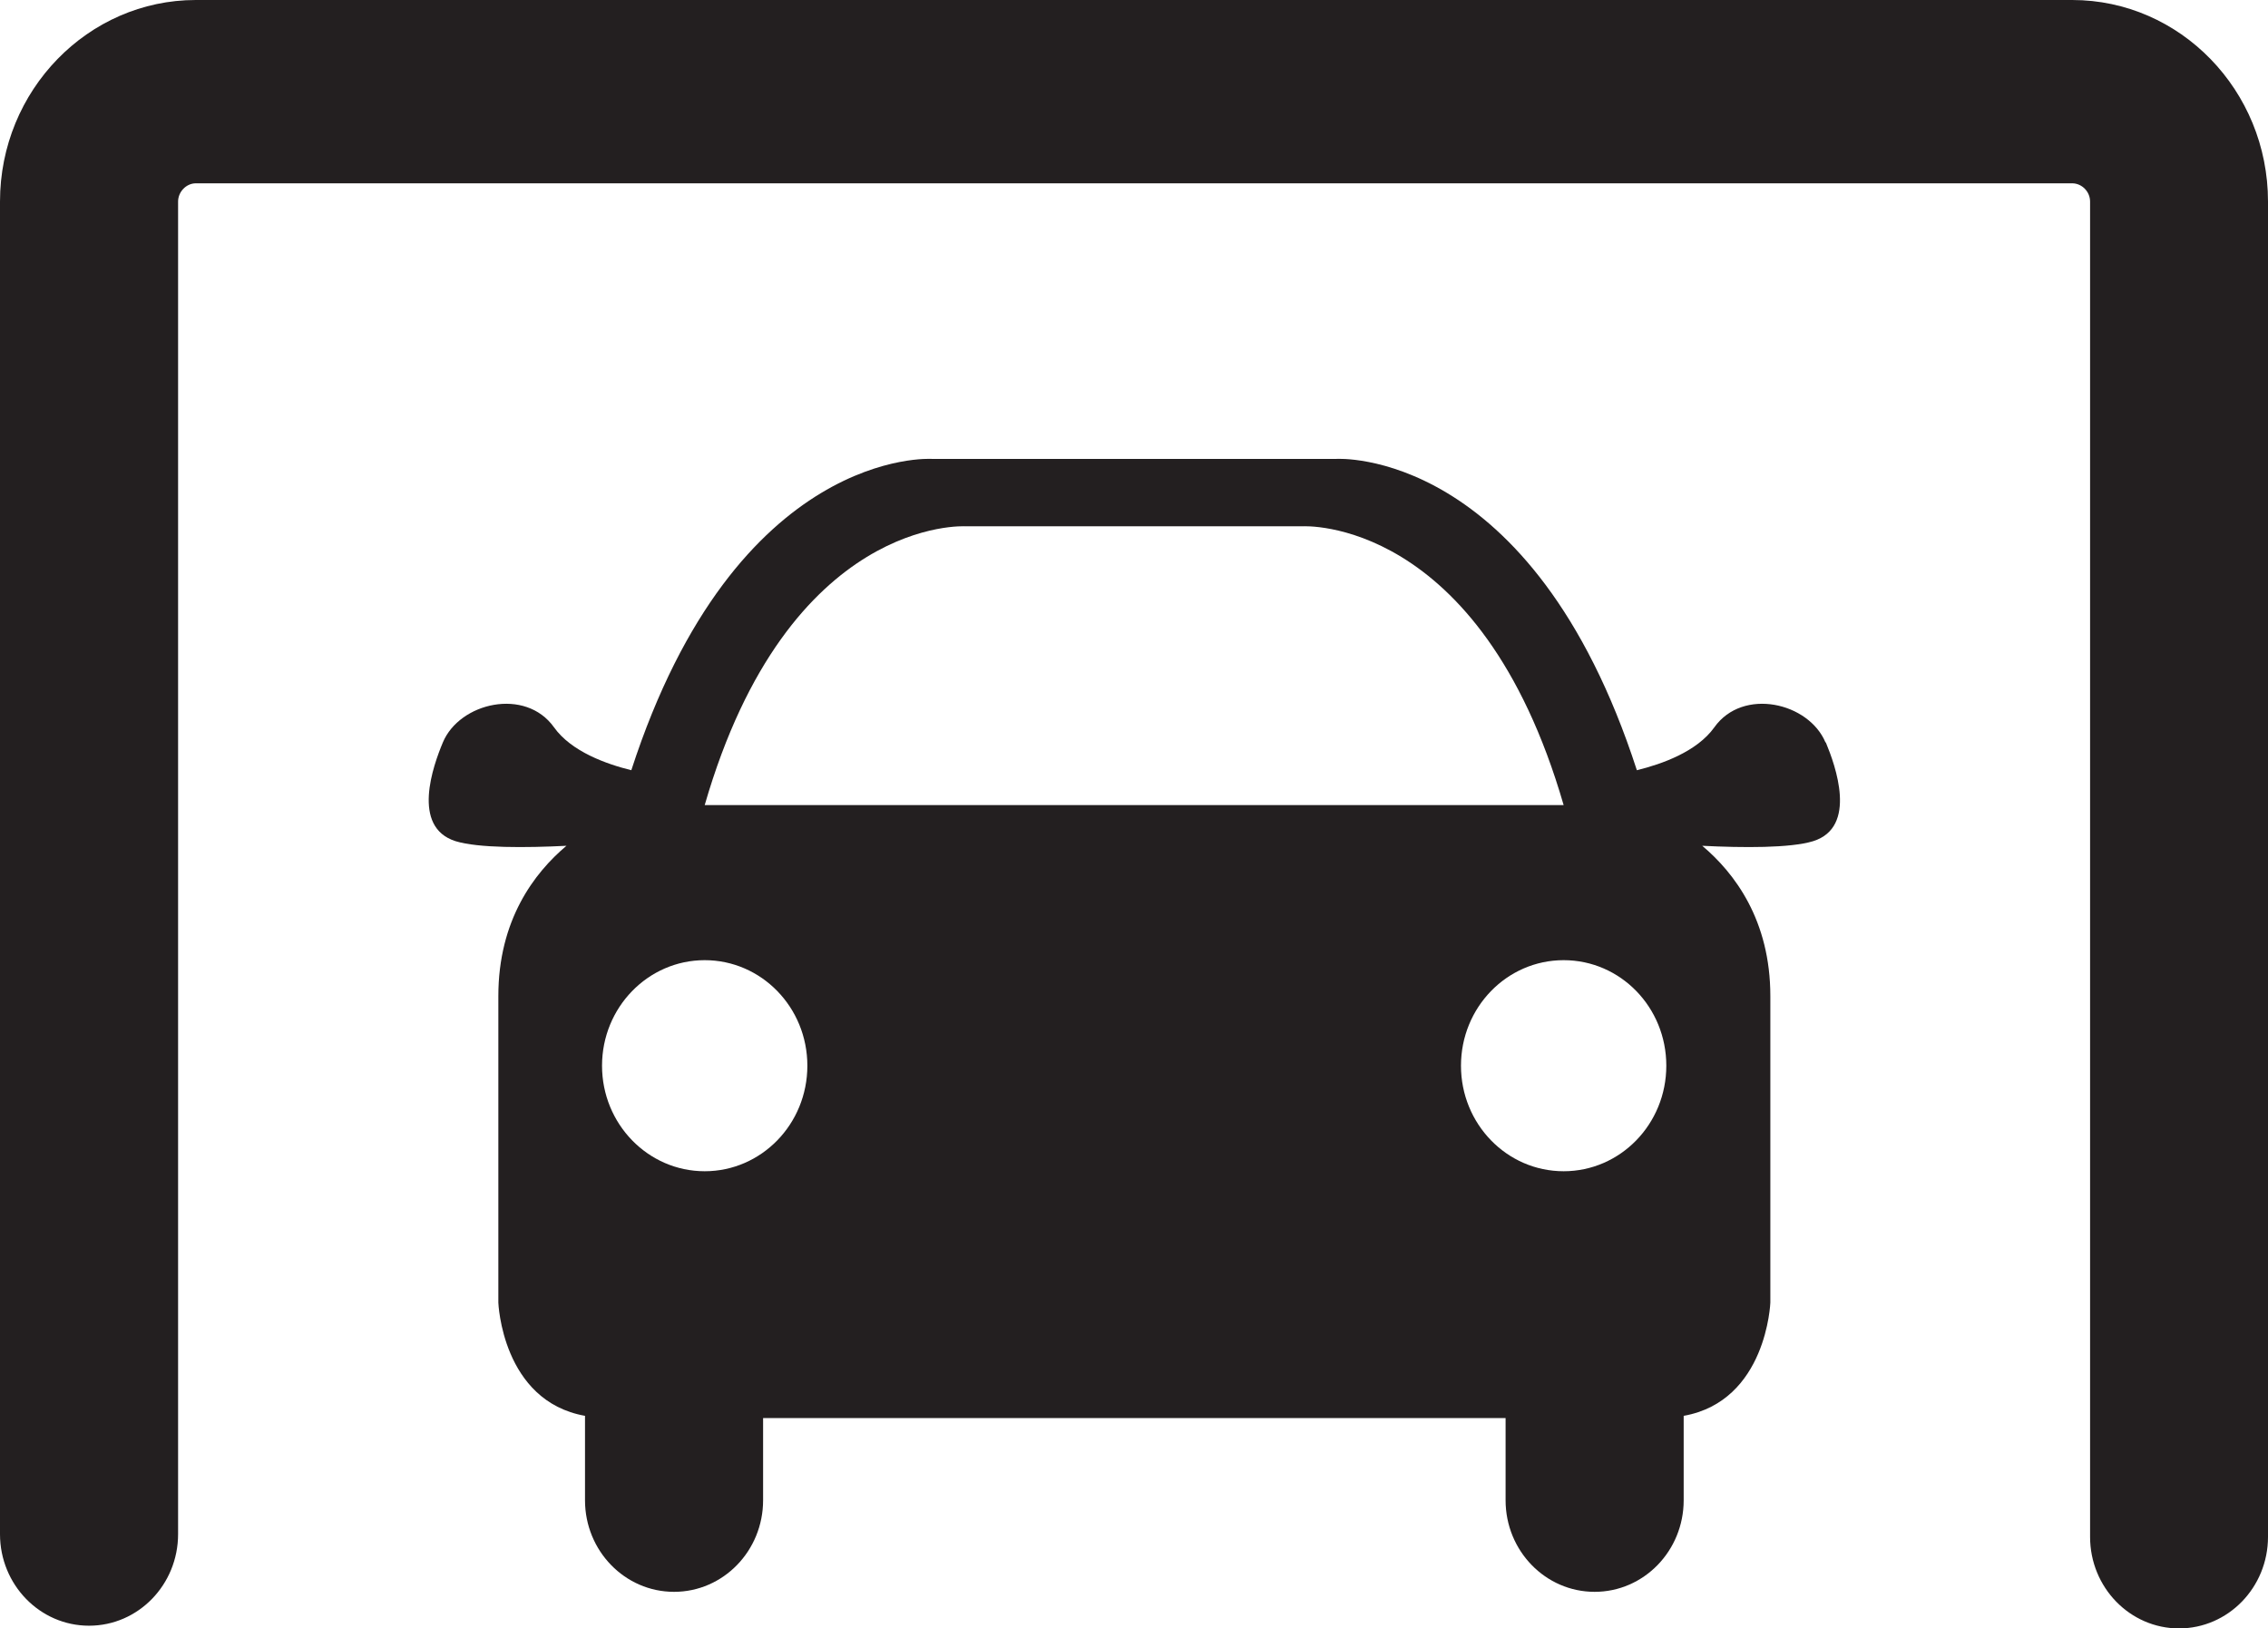
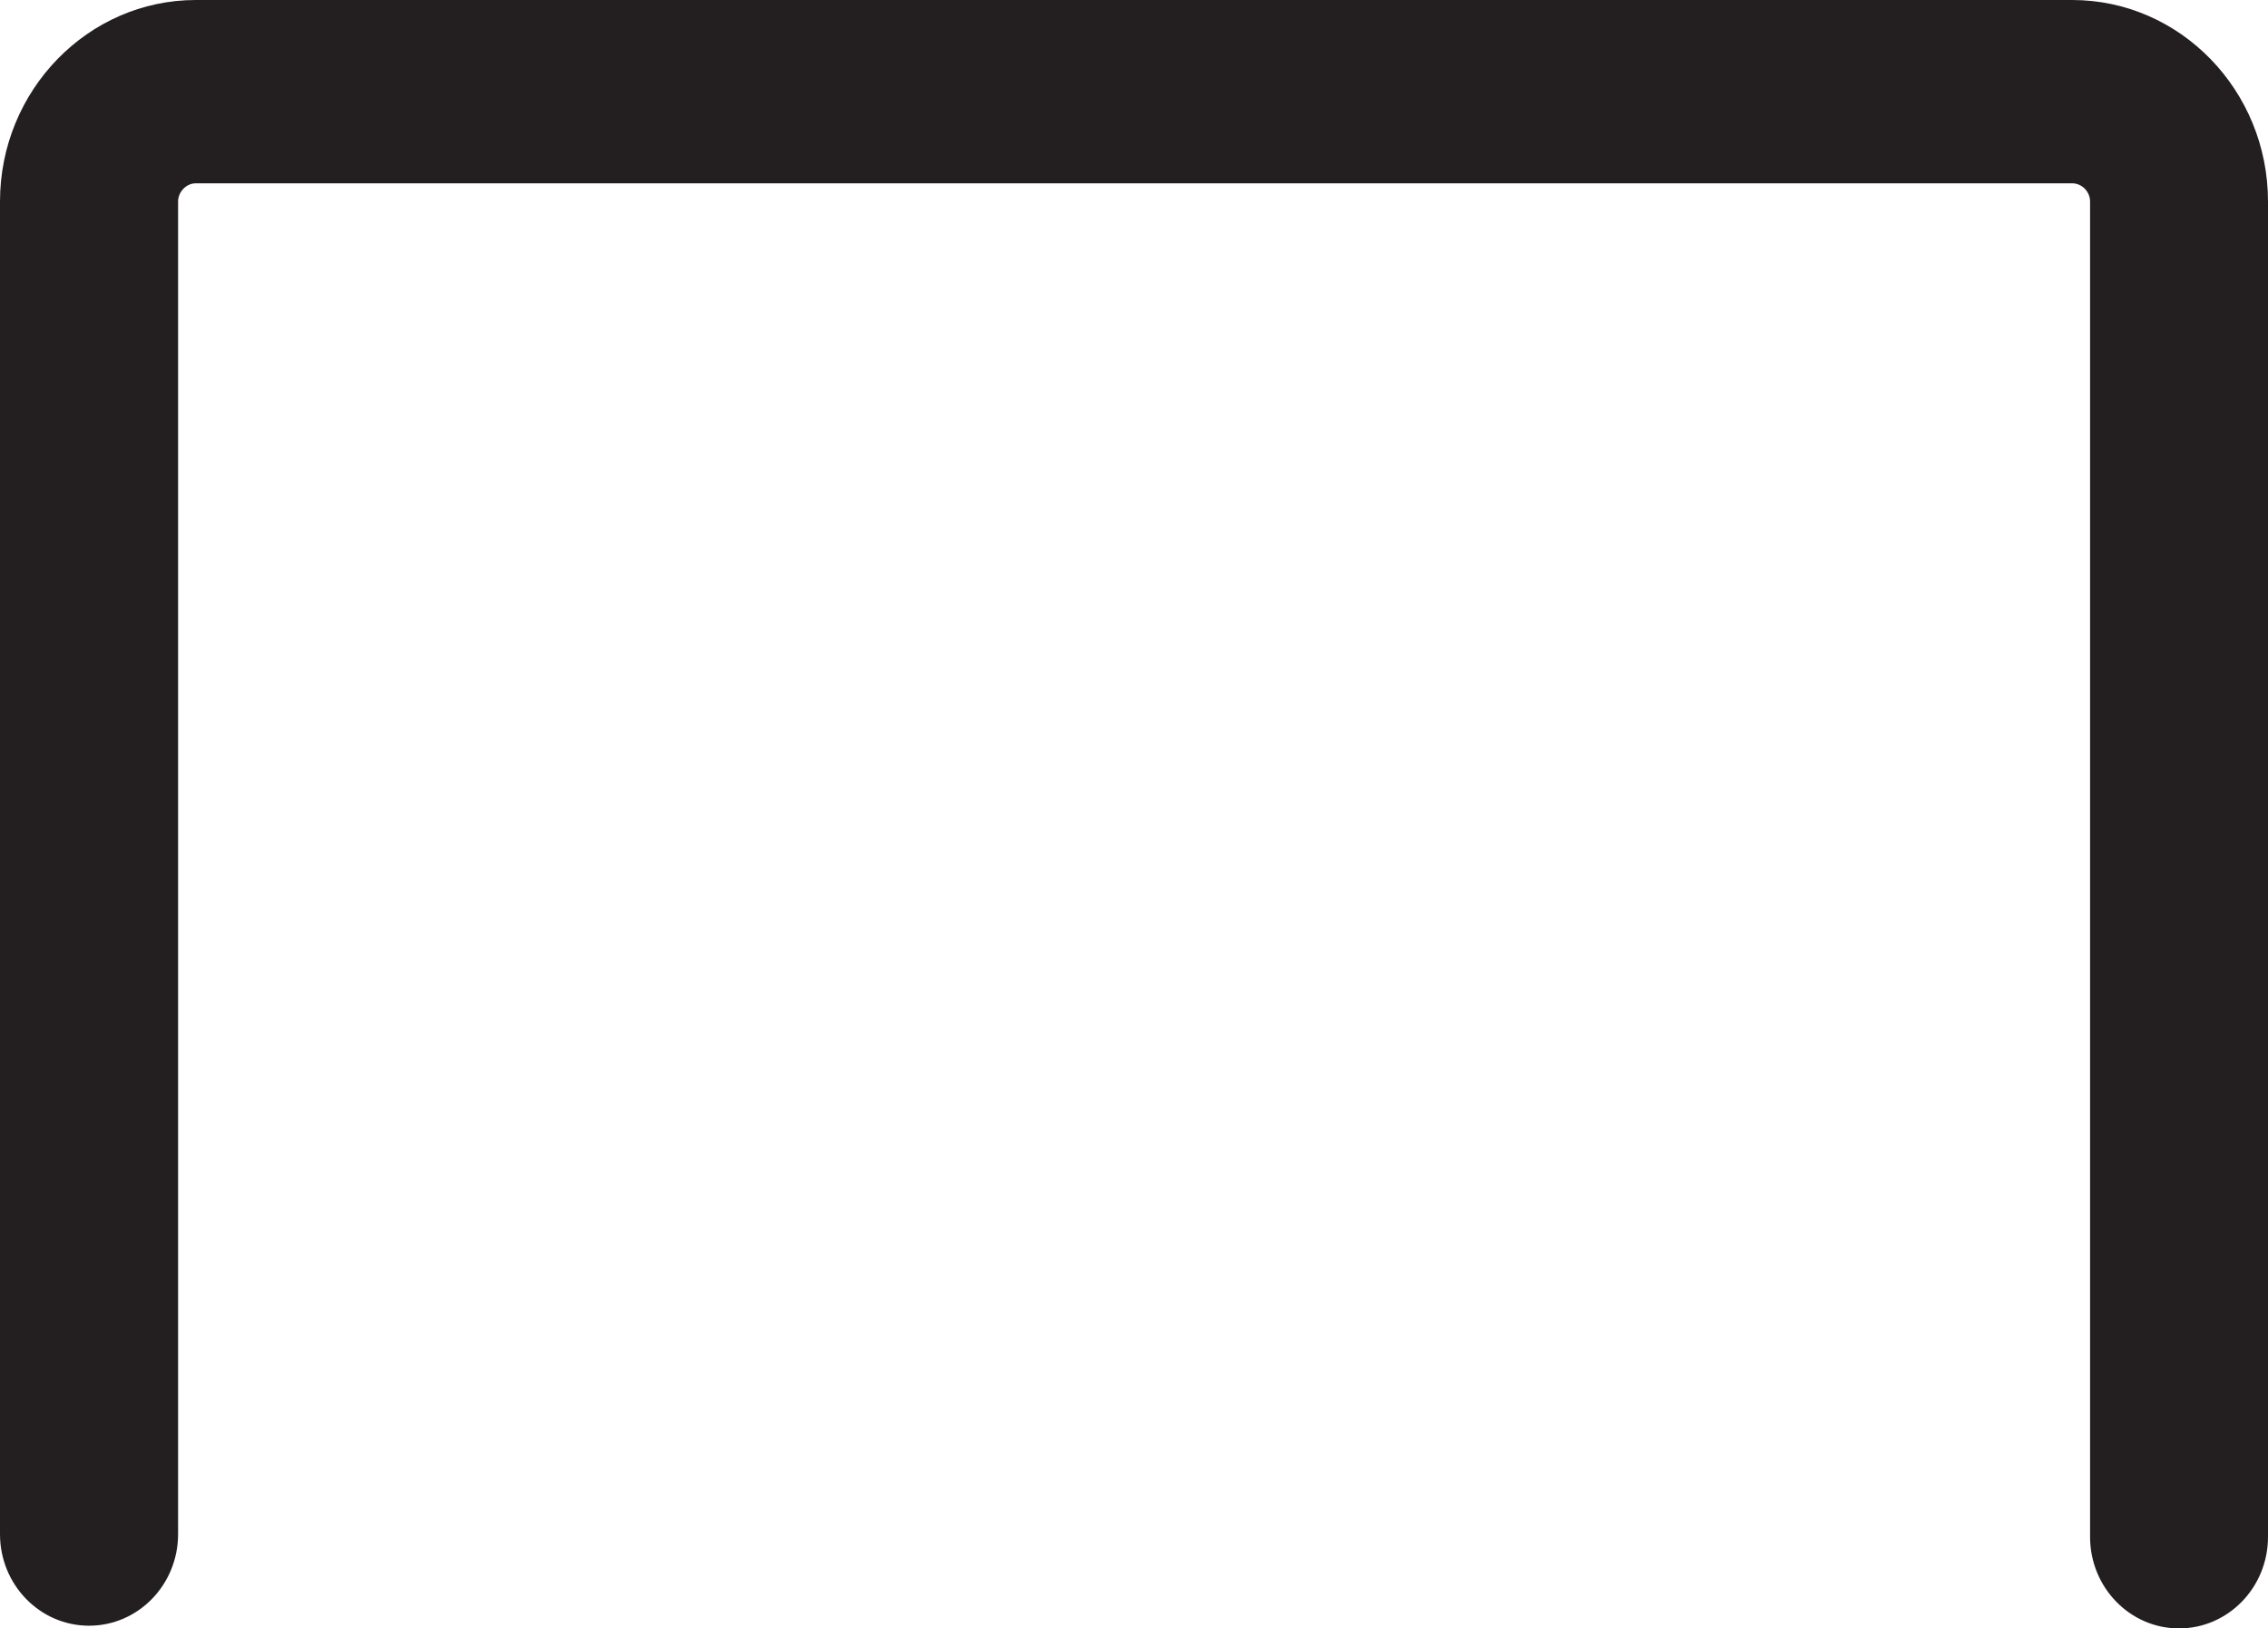
<svg xmlns="http://www.w3.org/2000/svg" id="Layer_1" viewBox="0 0 133.21 95.67">
  <defs>
    <style>.cls-1{fill:#231f20;}</style>
  </defs>
  <path class="cls-1" d="M127.99,95.67c-2.89,0-5.23-2.41-5.23-5.38V11.84c0-.58-.48-1.07-1.05-1.07H11.5c-.56,0-1.04,.5-1.04,1.07V90.13c0,2.97-2.34,5.38-5.23,5.38s-5.23-2.41-5.23-5.38V11.84C0,5.31,5.17,0,11.5,0H121.71c6.34,0,11.5,5.31,11.5,11.84V90.29c0,2.97-2.34,5.38-5.23,5.38" />
-   <path class="cls-1" d="M91.84,68.81c-3.34,0-6.03-2.78-6.03-6.2s2.69-6.2,6.03-6.2,6.03,2.77,6.03,6.2-2.7,6.2-6.03,6.2m-50.45-21.51c4.92-17.01,15.32-16.38,15.32-16.38h19.8s10.4-.63,15.33,16.38H41.39Zm0,21.51c-3.33,0-6.03-2.78-6.03-6.2s2.7-6.2,6.03-6.2,6.03,2.77,6.03,6.2-2.7,6.2-6.03,6.2m65.83-25.19c-.98-2.35-4.85-3.25-6.53-.89-1.02,1.43-3.08,2.16-4.55,2.52-6.16-19.02-17.64-18.29-17.64-18.29h-23.78s-11.47-.73-17.64,18.29c-1.46-.36-3.52-1.09-4.54-2.52-1.68-2.36-5.55-1.46-6.53,.89-.56,1.34-1.88,4.97,.75,5.8,1.34,.41,4.12,.39,6.51,.27-1.9,1.6-4,4.37-4,8.83v18.01s.21,5.78,5.09,6.65v4.96c0,2.97,2.34,5.38,5.23,5.38s5.23-2.41,5.23-5.38v-4.83h43.61v4.83c0,2.97,2.34,5.38,5.23,5.38s5.23-2.41,5.23-5.38v-4.96c4.88-.87,5.09-6.65,5.09-6.65v-18.01c0-4.46-2.1-7.23-4-8.83,2.39,.12,5.17,.14,6.51-.27,2.63-.82,1.31-4.45,.75-5.8" />
</svg>